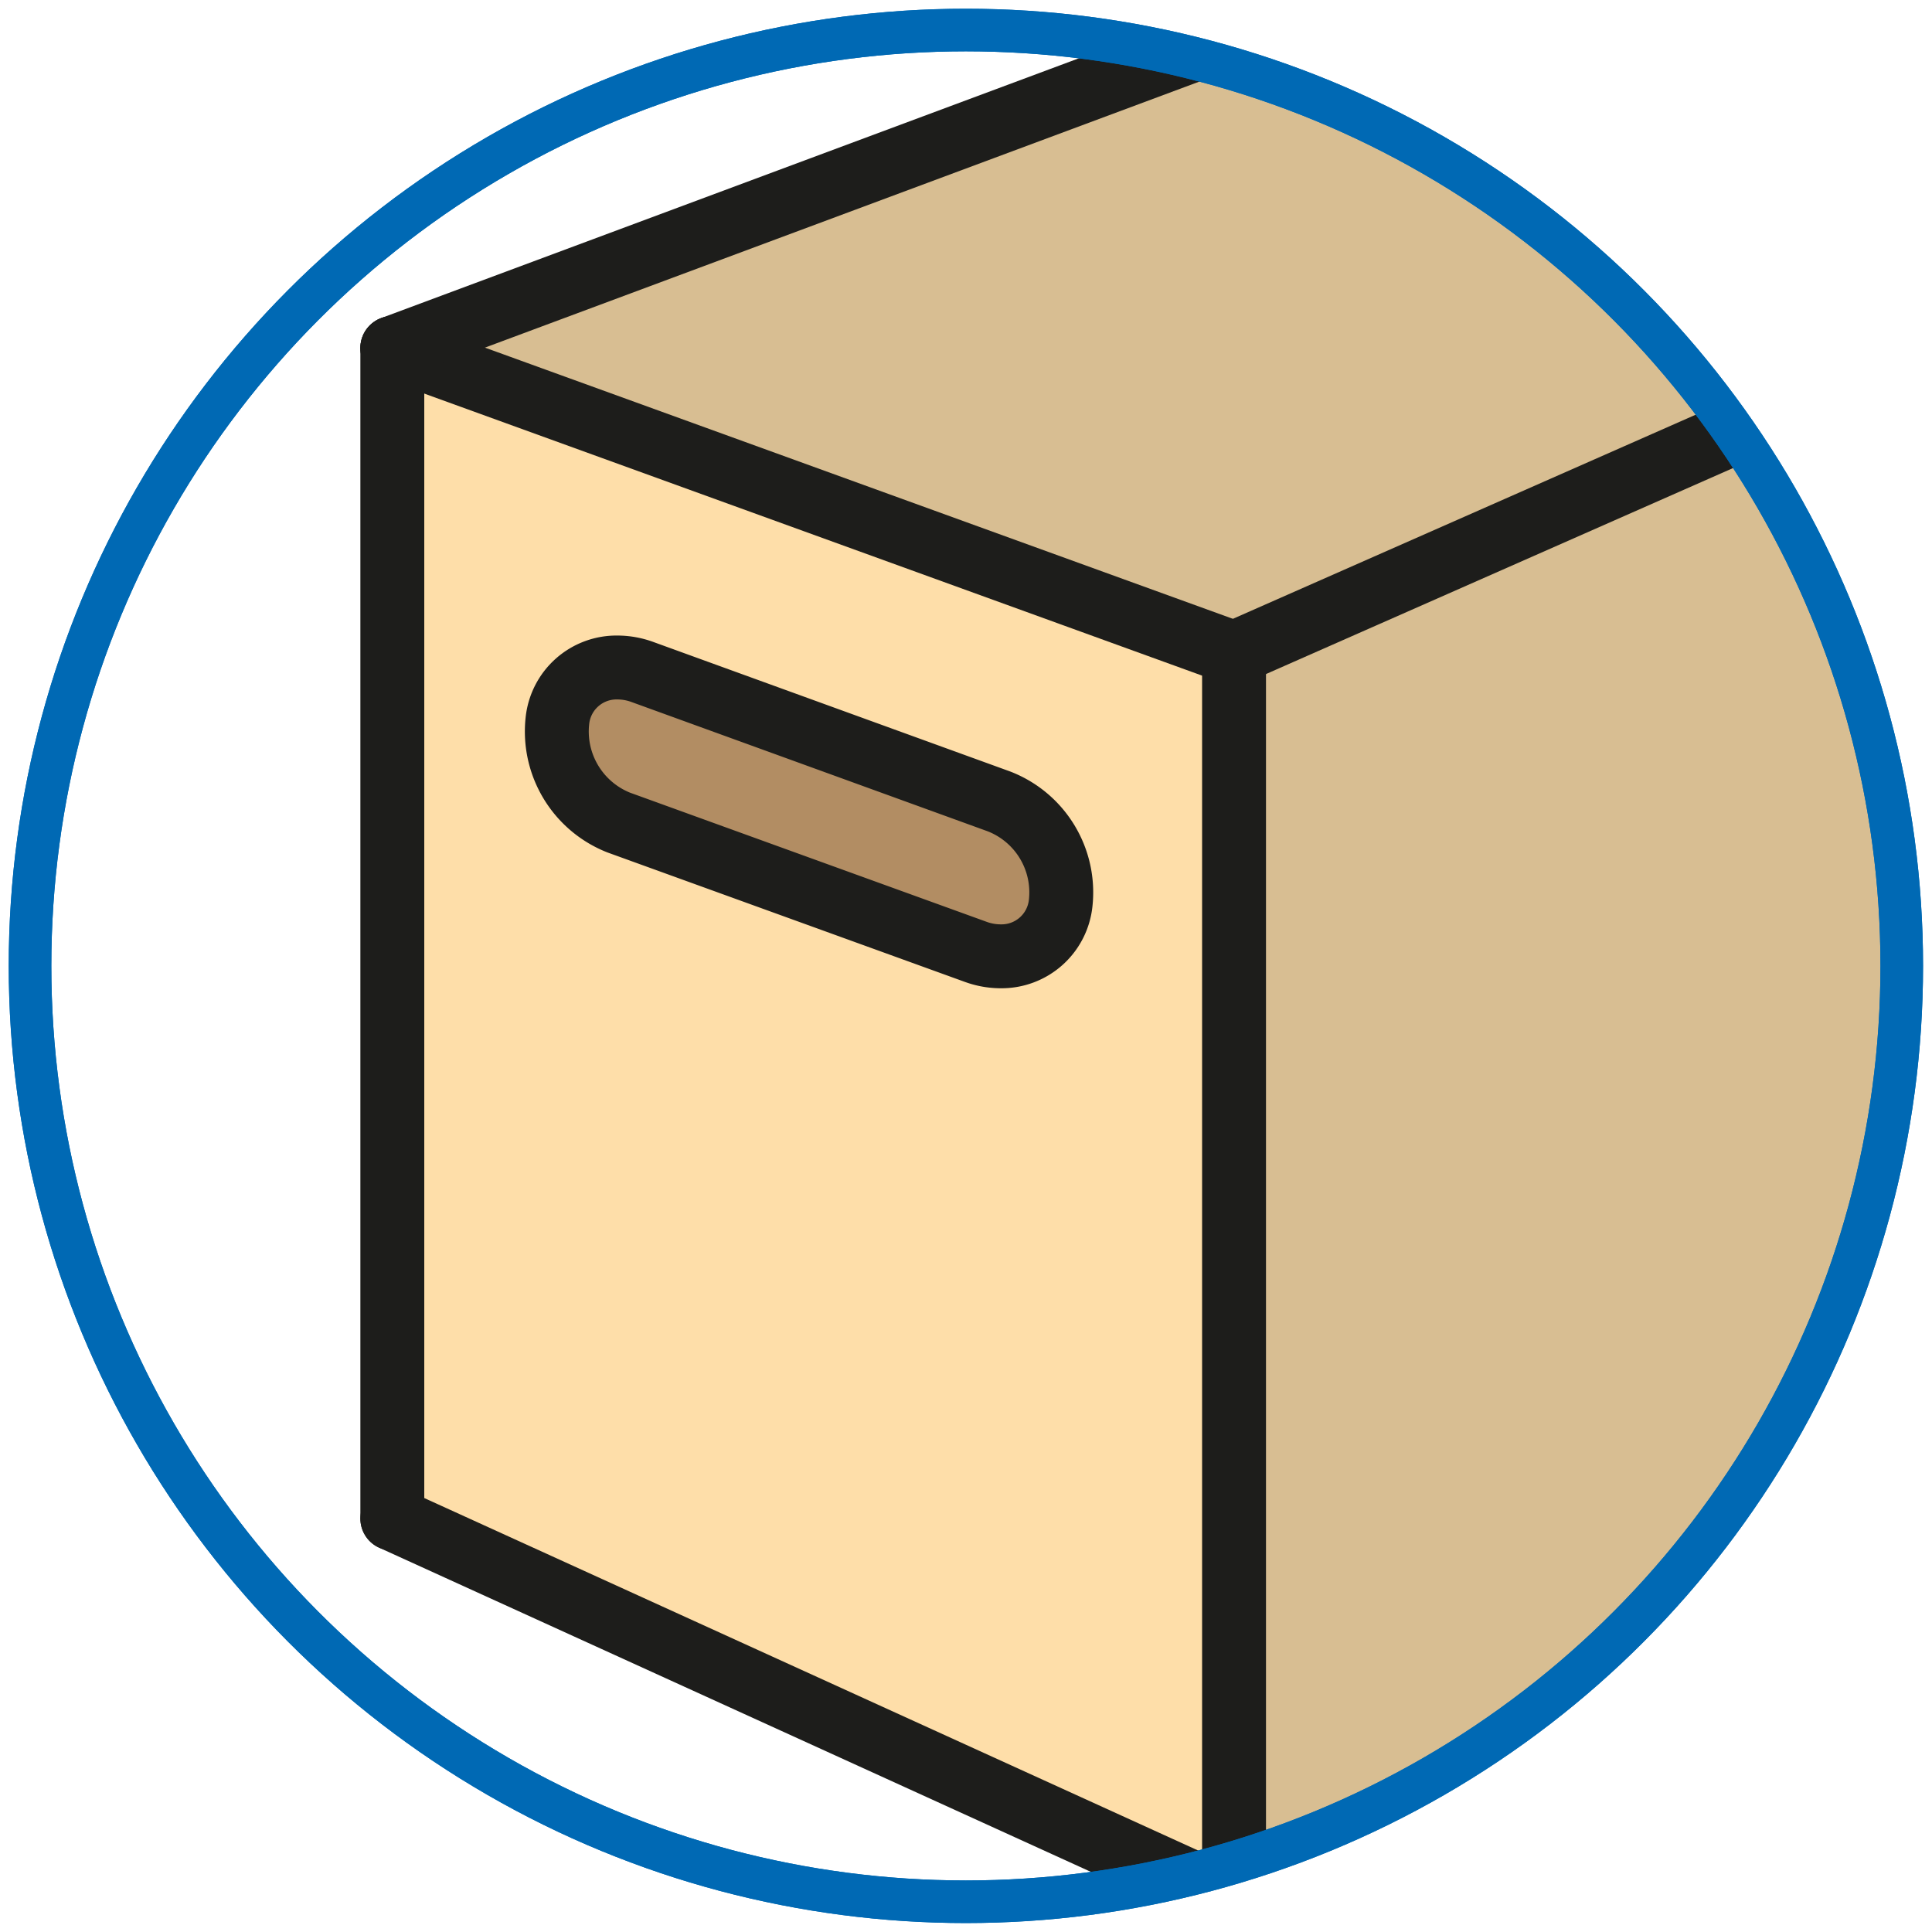
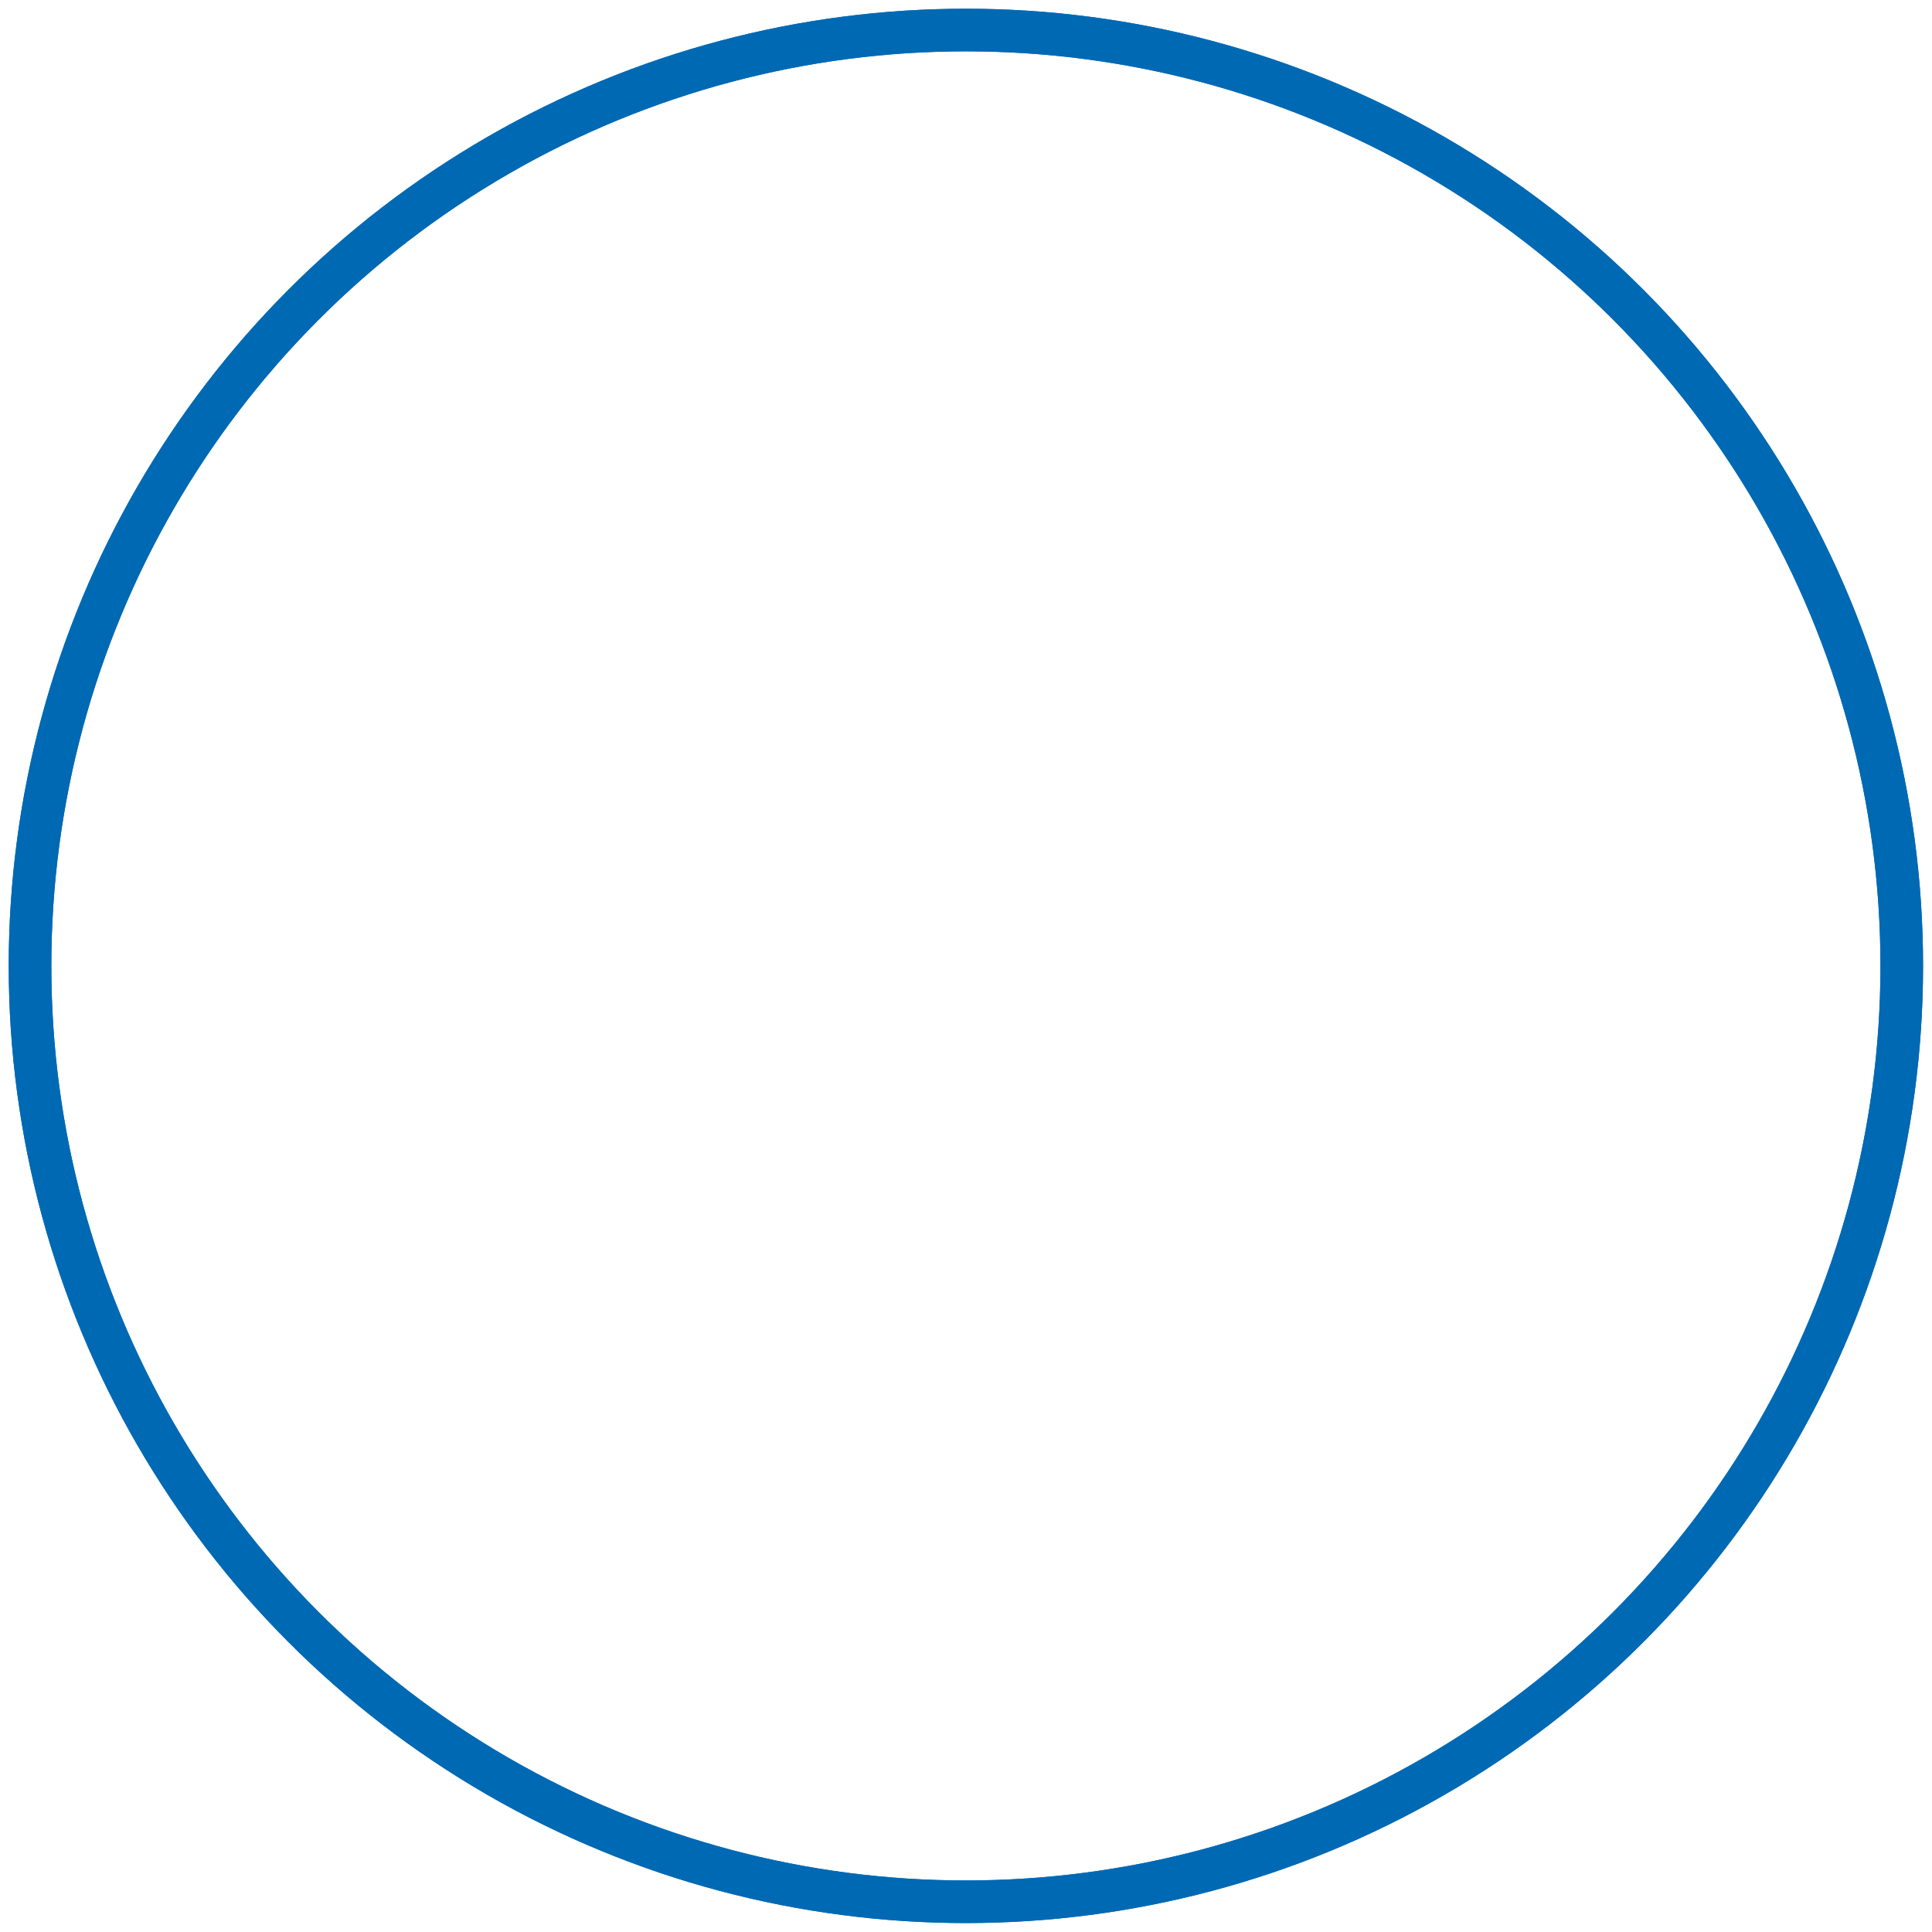
<svg xmlns="http://www.w3.org/2000/svg" viewBox="0 0 90.71 90.71">
  <defs>
    <style>.a,.f{fill:none;}.a{stroke:#0069b4;stroke-miterlimit:10;stroke-width:2px;}.b{clip-path:url(#a);}.c{fill:#d8be92;}.d{fill:#b28d63;}.e{fill:#fedea9;}.f{stroke:#1d1d1b;stroke-linecap:round;stroke-linejoin:round;stroke-width:3px;}</style>
    <clipPath id="a">
-       <circle class="a" cx="45.35" cy="45.35" r="43.94" />
-     </clipPath>
+       </clipPath>
  </defs>
  <g class="b">
-     <polygon class="c" points="128.6 -0.49 129.62 51.5 57.94 89.3 57.94 30.67 128.59 -0.49 128.6 -0.49" />
    <polygon class="c" points="92.49 -11.24 128.59 -0.49 57.94 30.67 18.42 16.34 92.49 -11.24" />
    <path class="d" d="M49.75,42.4A2.79,2.79,0,0,1,47,44.9a3.43,3.43,0,0,1-1.16-.21L29.05,38.62a4.6,4.6,0,0,1-2.88-4.77A2.79,2.79,0,0,1,29,31.34a3.43,3.43,0,0,1,1.16.21l16.75,6.08A4.58,4.58,0,0,1,49.75,42.4Z" />
    <path class="e" d="M47,44.9a2.79,2.79,0,0,0,2.78-2.5,4.58,4.58,0,0,0-2.89-4.77L30.11,31.55A3.43,3.43,0,0,0,29,31.34a2.79,2.79,0,0,0-2.78,2.51,4.6,4.6,0,0,0,2.88,4.77l16.76,6.07A3.43,3.43,0,0,0,47,44.9Zm11-14.23V89.3l-39.52-18v-55Z" />
    <line class="f" x1="18.42" y1="71.3" x2="57.94" y2="89.3" />
    <line class="f" x1="129.62" y1="51.5" x2="57.94" y2="89.3" />
-     <line class="f" x1="18.42" y1="16.34" x2="57.94" y2="30.67" />
    <line class="f" x1="92.49" y1="-11.24" x2="18.42" y2="16.34" />
    <line class="f" x1="128.59" y1="-0.49" x2="57.94" y2="30.67" />
    <line class="f" x1="57.94" y1="30.67" x2="57.94" y2="89.3" />
    <line class="f" x1="18.42" y1="71.3" x2="18.42" y2="16.34" />
-     <path class="f" d="M45.81,44.69,29.05,38.62a4.6,4.6,0,0,1-2.88-4.77A2.79,2.79,0,0,1,29,31.34a3.43,3.43,0,0,1,1.16.21l16.75,6.08a4.58,4.58,0,0,1,2.89,4.77A2.79,2.79,0,0,1,47,44.9,3.43,3.43,0,0,1,45.81,44.69Z" />
+     <path class="f" d="M45.81,44.69,29.05,38.62a4.6,4.6,0,0,1-2.88-4.77A2.79,2.79,0,0,1,29,31.34l16.75,6.08a4.58,4.58,0,0,1,2.89,4.77A2.79,2.79,0,0,1,47,44.9,3.43,3.43,0,0,1,45.81,44.69Z" />
  </g>
  <circle class="a" cx="45.35" cy="45.35" r="43.94" />
  <circle class="a" cx="45.35" cy="45.35" r="43.94" />
</svg>